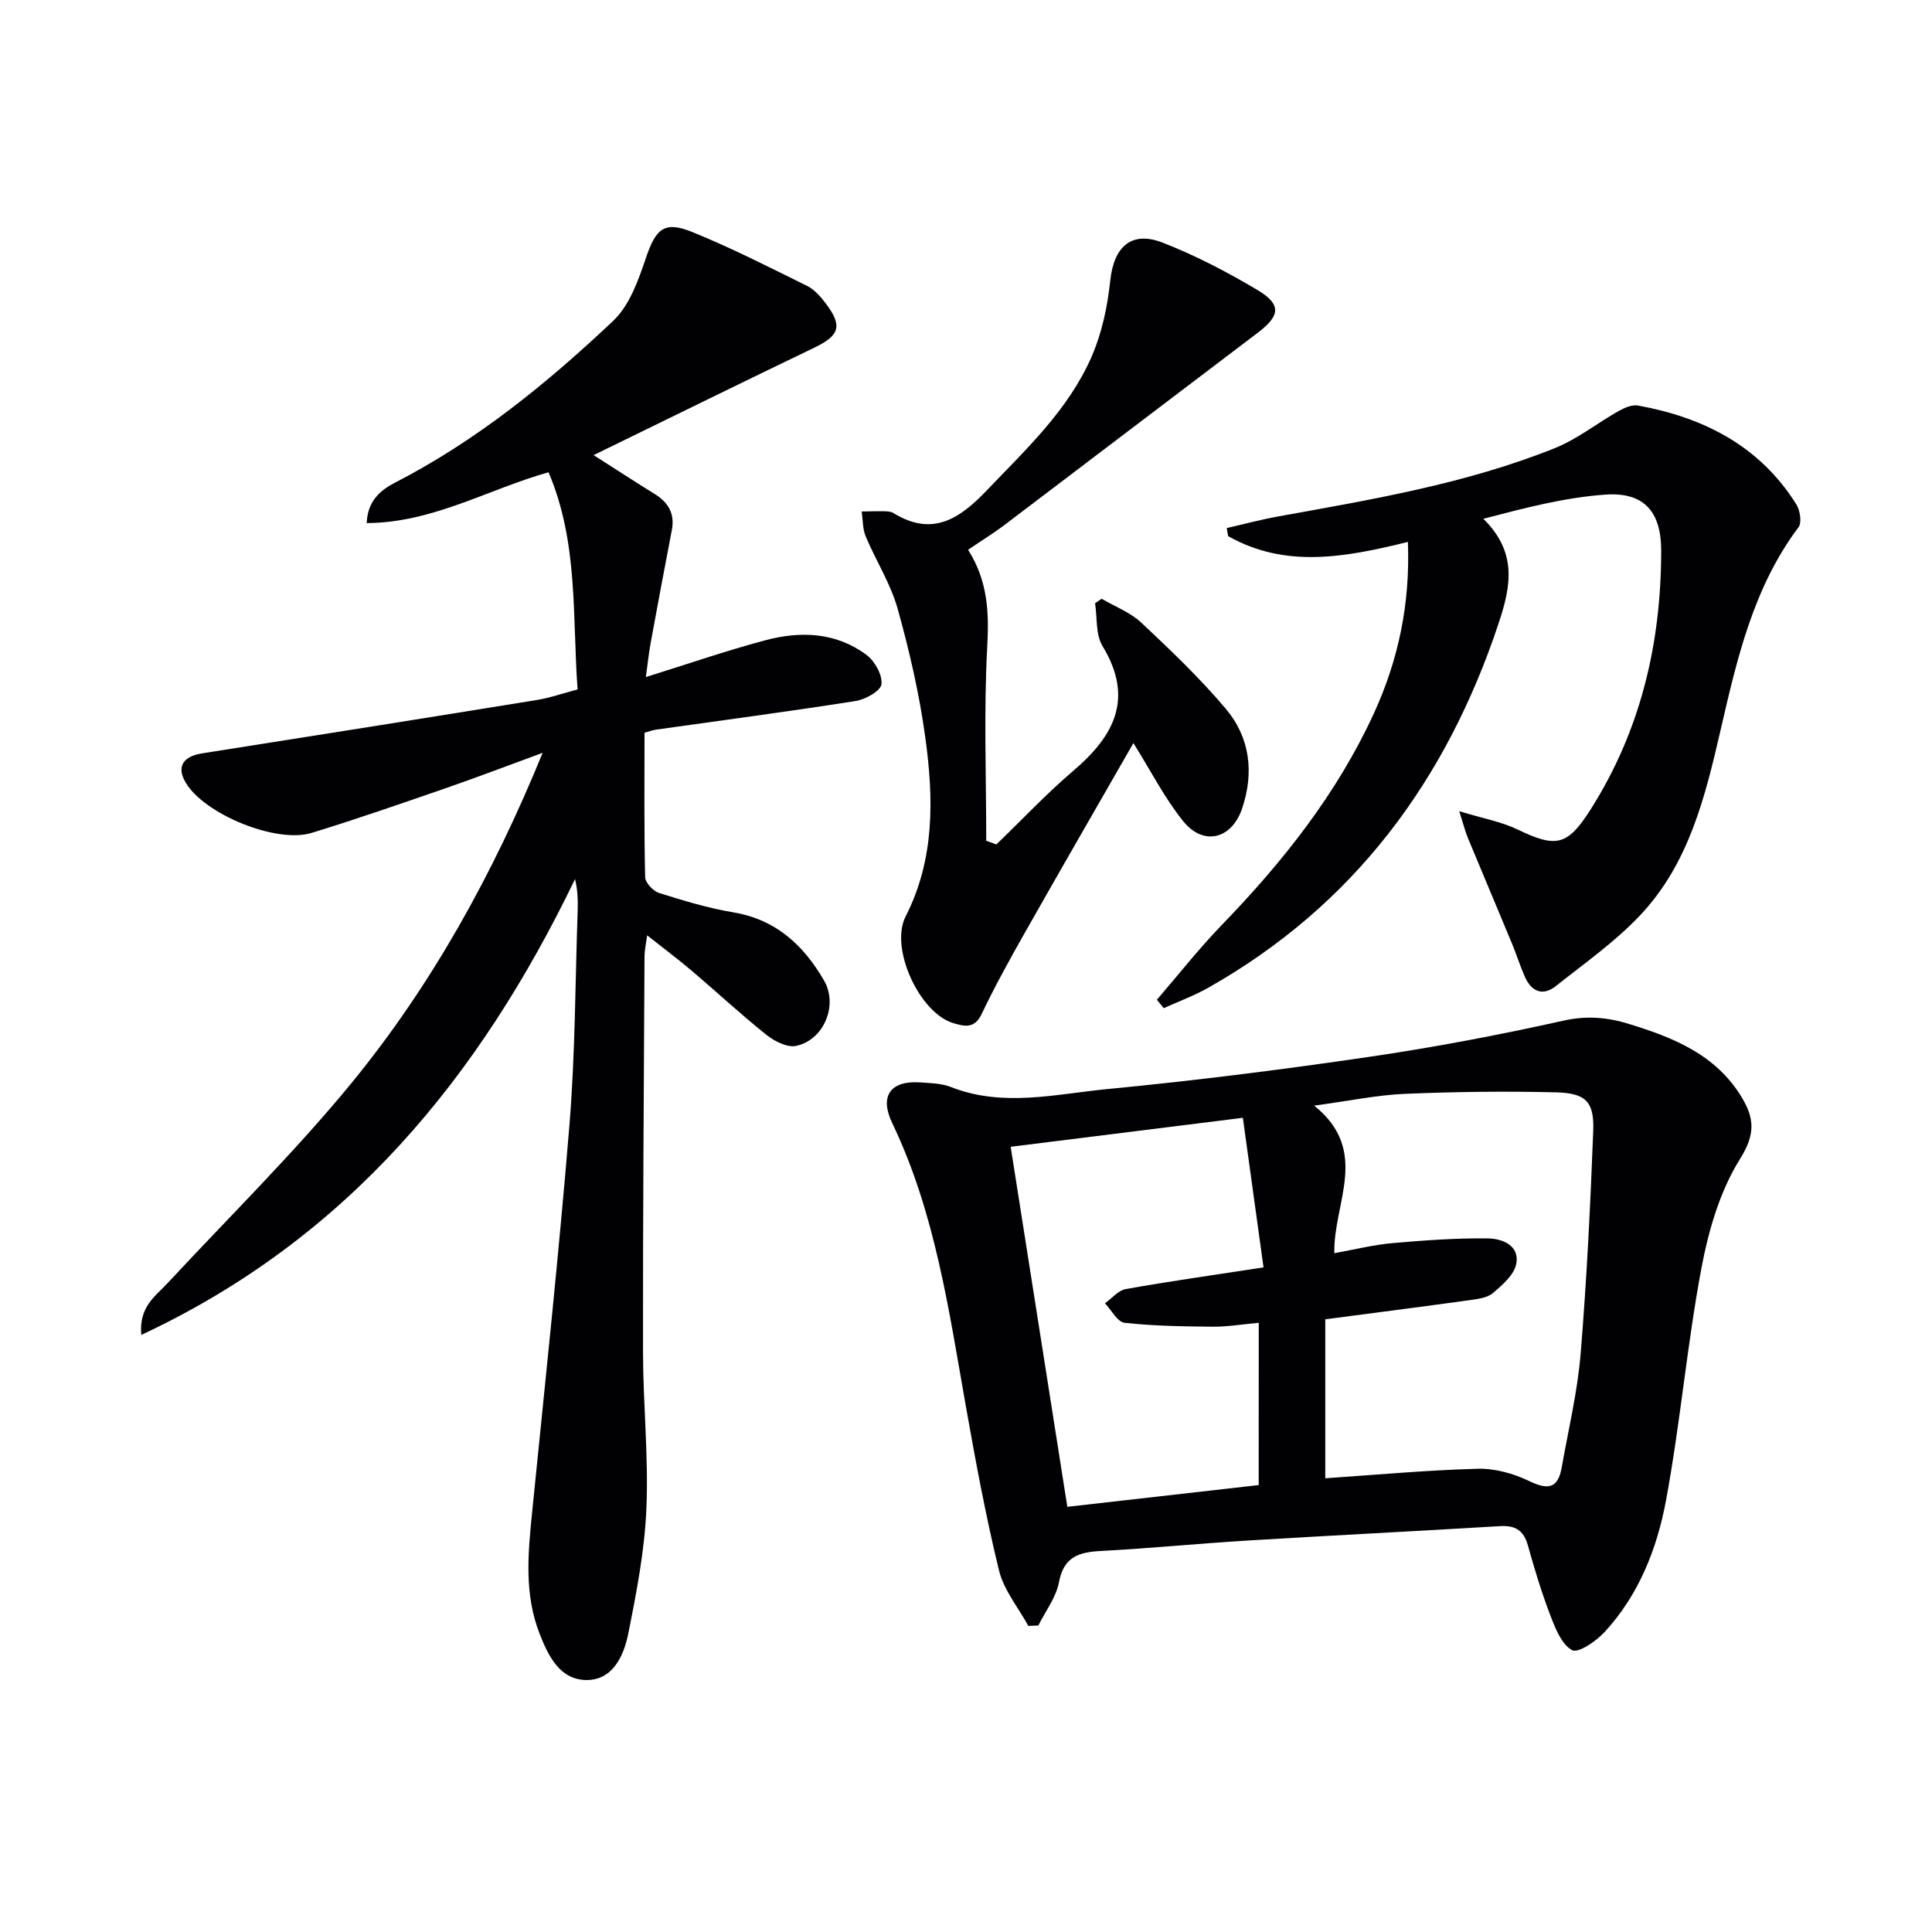
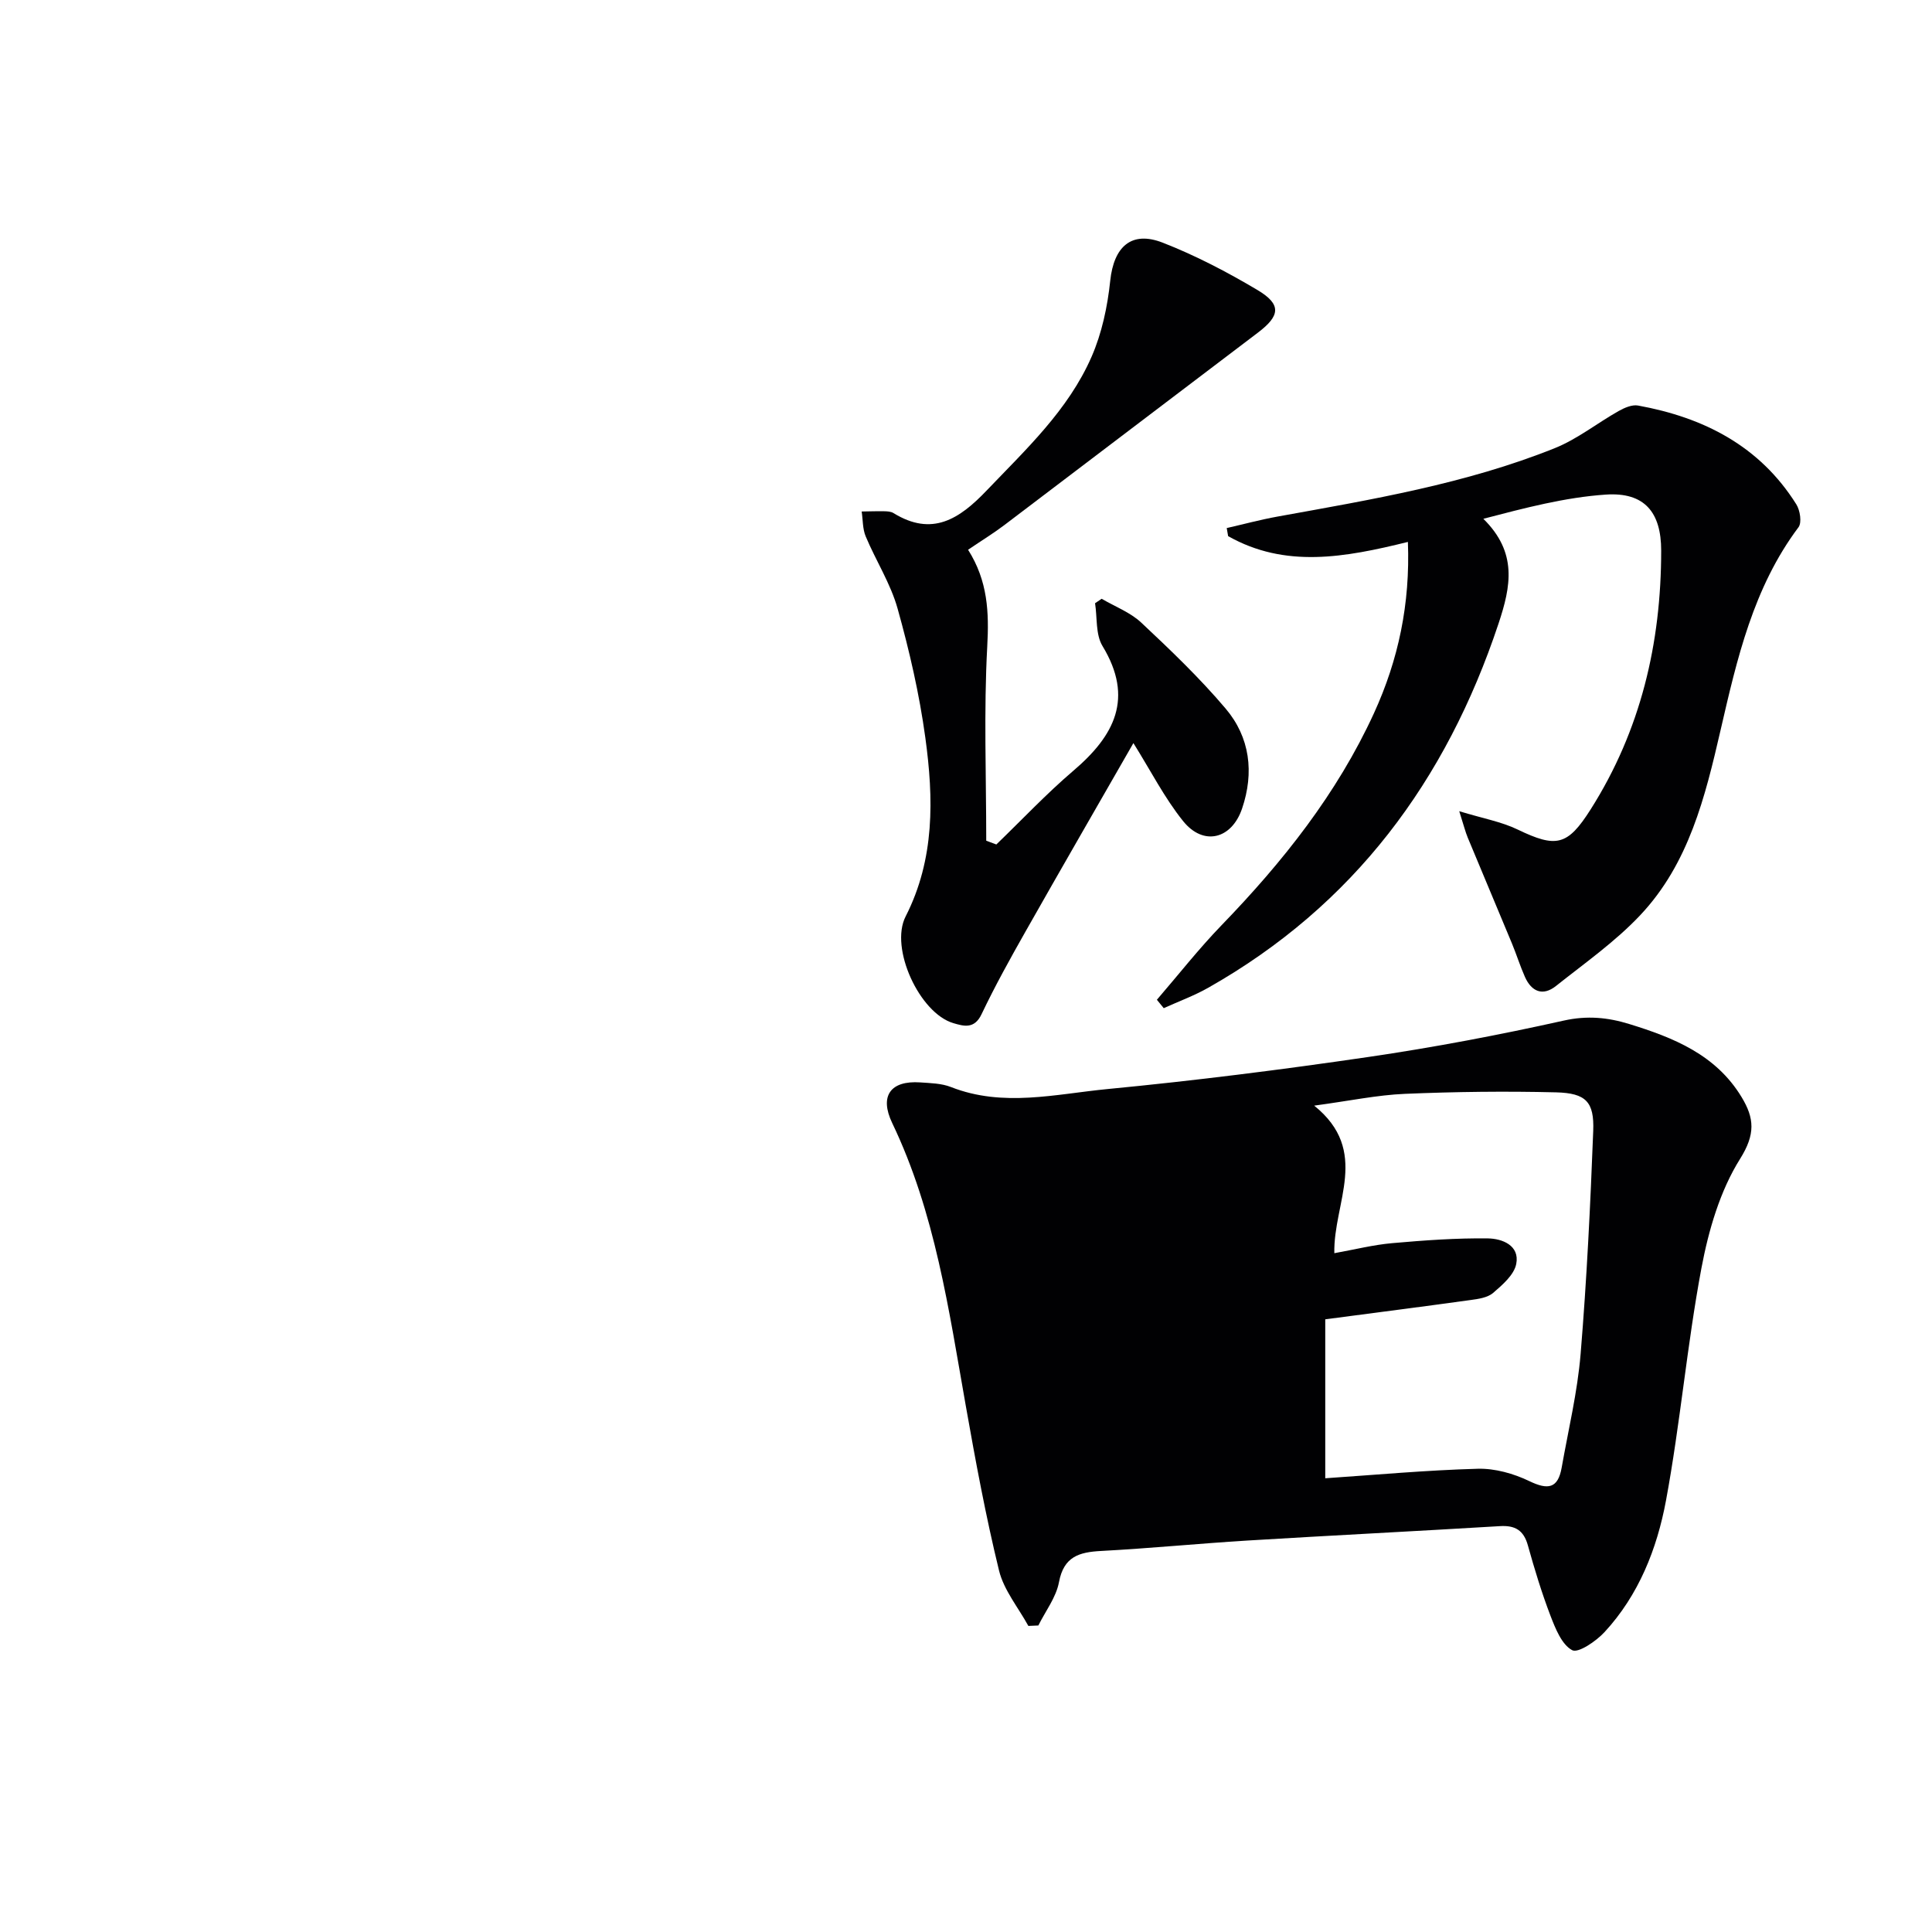
<svg xmlns="http://www.w3.org/2000/svg" enable-background="new 0 0 400 400" viewBox="0 0 400 400">
  <g fill="#010103">
-     <path d="m112.35 155.86c-6.65 2.44-13.27 4.97-19.96 7.29-9.25 3.2-18.51 6.42-27.86 9.29-7.35 2.26-22.19-3.87-26.07-10.38-1.95-3.28-.64-5.45 3.41-6.09 23.1-3.63 46.19-7.3 69.26-11.04 2.76-.45 5.43-1.39 8.45-2.19-1.1-15.18.19-30.42-6.01-44.96-12.58 3.54-23.98 10.45-37.65 10.52.18-4.57 2.8-6.79 5.88-8.38 16.89-8.7 31.48-20.57 45.16-33.5 3.36-3.17 5.19-8.34 6.74-12.93 2.05-6.07 3.76-7.83 9.58-5.47 8.12 3.29 15.96 7.29 23.83 11.18 1.55.77 2.85 2.29 3.92 3.71 3.47 4.63 2.76 6.57-2.47 9.09-14.95 7.18-29.83 14.51-45.66 22.23 4.88 3.11 8.72 5.62 12.61 8.02 2.84 1.75 4.24 4.06 3.59 7.48-1.5 7.81-2.97 15.62-4.4 23.45-.38 2.09-.6 4.21-.98 7 8.66-2.7 16.62-5.46 24.74-7.62 7.29-1.95 14.64-1.67 20.95 3.04 1.71 1.28 3.31 4.14 3.09 6.06-.16 1.38-3.3 3.15-5.32 3.47-13.77 2.17-27.59 3.99-41.39 5.94-.63.09-1.24.33-2.35.63 0 9.98-.1 19.95.13 29.91.03 1.14 1.64 2.87 2.86 3.26 5.05 1.59 10.17 3.15 15.38 4.02 8.84 1.47 14.59 6.83 18.8 14.12 2.97 5.13-.06 12.32-5.78 13.53-1.84.39-4.49-.96-6.15-2.29-5.33-4.25-10.33-8.91-15.53-13.32-2.77-2.35-5.69-4.53-9.17-7.28-.25 1.89-.53 3.09-.54 4.3-.14 27.32-.35 54.64-.31 81.96.01 10.81 1.16 21.64.7 32.42-.37 8.71-2.05 17.42-3.78 26.01-.92 4.57-3.27 9.6-8.74 9.49-5.4-.11-7.76-4.9-9.59-9.58-3.21-8.21-2.41-16.59-1.56-25.05 2.68-26.76 5.55-53.51 7.74-80.32 1.2-14.73 1.19-29.57 1.7-44.36.07-2.09.01-4.19-.54-6.52-19.76 40.94-47.01 74.38-89.81 94.38-.51-5.84 2.9-7.98 5.39-10.66 12.78-13.77 26.23-26.98 38.13-41.48 16.69-20.39 29.38-43.42 39.58-68.38z" />
-     <path d="m212.91 336.63c-2.08-3.8-5.07-7.39-6.07-11.46-2.75-11.25-4.86-22.67-6.88-34.09-3.53-19.94-6.35-40.02-15.24-58.57-2.69-5.61-.34-8.83 5.79-8.41 2.15.15 4.43.19 6.38.96 10.8 4.25 21.72 1.44 32.48.41 18-1.73 35.95-4 53.84-6.62 13.6-1.99 27.14-4.56 40.56-7.55 4.83-1.08 9.14-.65 13.54.71 9.16 2.82 17.93 6.33 23.26 15.12 2.66 4.39 2.9 7.69-.31 12.81-4.16 6.63-6.53 14.81-8 22.63-2.99 15.94-4.38 32.18-7.34 48.13-1.86 9.97-5.64 19.56-12.74 27.23-1.74 1.88-5.43 4.39-6.68 3.72-2.15-1.15-3.45-4.43-4.47-7.07-1.83-4.78-3.33-9.7-4.7-14.63-.87-3.13-2.64-4.17-5.78-3.98-17.41 1.05-34.83 1.92-52.24 2.98-10.12.62-20.21 1.62-30.33 2.16-4.55.24-7.74 1.15-8.73 6.46-.59 3.15-2.79 5.99-4.27 8.97-.68.03-1.38.06-2.07.09zm63.35-77.17c4.28-.77 8.11-1.74 11.99-2.08 6.59-.58 13.23-1.07 19.83-.98 2.88.04 6.6 1.42 5.84 5.29-.44 2.25-2.84 4.32-4.78 5.99-1.15.99-3.07 1.26-4.7 1.48-9.67 1.34-19.35 2.58-30.06 3.99v32.91c10.37-.7 20.96-1.68 31.56-1.97 3.55-.1 7.43.99 10.67 2.55 3.86 1.86 5.95 1.58 6.72-2.8 1.38-7.83 3.27-15.63 3.92-23.53 1.27-15.36 2.02-30.77 2.61-46.17.23-6.02-1.51-7.82-7.68-7.98-10.44-.26-20.9-.13-31.33.31-5.7.24-11.36 1.44-18.76 2.44 11.68 9.42 3.93 20.09 4.17 30.55zm-15.65 14.41c-3.51.32-6.48.83-9.45.81-6.12-.06-12.26-.14-18.33-.81-1.48-.16-2.72-2.63-4.06-4.04 1.43-1.01 2.74-2.66 4.29-2.94 9.1-1.62 18.27-2.91 28.54-4.49-1.46-10.55-2.85-20.58-4.28-30.97-16.85 2.1-32.29 4.03-48.07 6 3.95 25.09 7.83 49.73 11.73 74.54 13.69-1.55 26.62-3.02 39.62-4.5.01-11.26.01-22.03.01-33.6z" />
+     <path d="m212.91 336.63c-2.08-3.8-5.07-7.39-6.07-11.46-2.75-11.25-4.86-22.67-6.88-34.09-3.53-19.94-6.35-40.02-15.24-58.57-2.69-5.61-.34-8.83 5.79-8.41 2.15.15 4.43.19 6.38.96 10.8 4.25 21.72 1.44 32.48.41 18-1.73 35.95-4 53.84-6.62 13.6-1.99 27.14-4.56 40.56-7.55 4.83-1.08 9.14-.65 13.54.71 9.16 2.82 17.93 6.33 23.26 15.12 2.66 4.39 2.9 7.69-.31 12.81-4.16 6.63-6.53 14.81-8 22.63-2.99 15.94-4.38 32.18-7.34 48.13-1.86 9.97-5.64 19.56-12.74 27.23-1.74 1.88-5.43 4.39-6.68 3.72-2.15-1.15-3.45-4.43-4.47-7.07-1.83-4.78-3.33-9.7-4.7-14.63-.87-3.13-2.64-4.17-5.78-3.98-17.41 1.05-34.83 1.92-52.24 2.98-10.12.62-20.21 1.62-30.33 2.16-4.55.24-7.74 1.15-8.73 6.46-.59 3.15-2.79 5.99-4.27 8.97-.68.03-1.38.06-2.07.09zm63.35-77.17c4.28-.77 8.11-1.74 11.99-2.08 6.59-.58 13.23-1.07 19.83-.98 2.88.04 6.6 1.42 5.84 5.29-.44 2.25-2.84 4.32-4.78 5.99-1.15.99-3.07 1.26-4.7 1.48-9.67 1.34-19.35 2.58-30.06 3.99v32.91c10.37-.7 20.96-1.68 31.56-1.97 3.55-.1 7.43.99 10.67 2.55 3.86 1.86 5.95 1.58 6.72-2.8 1.38-7.83 3.27-15.63 3.92-23.53 1.27-15.36 2.02-30.77 2.61-46.17.23-6.02-1.51-7.82-7.68-7.98-10.44-.26-20.9-.13-31.33.31-5.7.24-11.36 1.44-18.76 2.44 11.68 9.42 3.93 20.09 4.17 30.55zm-15.65 14.41z" />
    <path d="m291.49 112.2c-13.1 3.24-25.41 5.48-37.22-1.2-.1-.56-.19-1.11-.29-1.67 3.5-.8 6.98-1.74 10.52-2.38 19.43-3.52 38.95-6.76 57.39-14.16 4.69-1.88 8.79-5.19 13.25-7.7 1.19-.67 2.76-1.35 3.99-1.13 13.61 2.47 25.2 8.37 32.78 20.46.78 1.24 1.17 3.77.45 4.74-9.37 12.49-12.74 27.3-16.13 41.99-3.2 13.88-6.58 27.66-16.63 38.32-5.18 5.5-11.51 9.94-17.47 14.68-2.7 2.14-5.04 1.17-6.4-1.87-1.01-2.27-1.75-4.66-2.7-6.95-3.03-7.31-6.12-14.6-9.15-21.91-.49-1.18-.8-2.45-1.76-5.47 4.9 1.5 8.72 2.17 12.08 3.79 8 3.85 10.33 3.4 15.13-4.17 10.37-16.36 14.6-34.41 14.6-53.58 0-7.94-3.46-12.13-11.46-11.59-8.43.57-16.75 2.76-25.36 5.01 7.08 6.98 5.73 13.94 3.14 21.71-10.84 32.55-29.96 58.32-60.09 75.38-2.93 1.66-6.14 2.83-9.22 4.23-.47-.58-.95-1.16-1.42-1.74 4.44-5.15 8.66-10.54 13.38-15.42 12.68-13.11 23.91-27.22 31.57-43.92 5.05-11.05 7.51-22.58 7.02-35.45z" />
    <path d="m200.43 113.82c4.11 6.5 4.35 12.97 3.97 20-.73 13.38-.21 26.82-.21 40.24.7.26 1.39.52 2.09.78 5.3-5.11 10.36-10.5 15.95-15.27 8.51-7.25 12.59-15.01 6.03-25.82-1.45-2.39-1.07-5.88-1.54-8.86.46-.31.91-.61 1.37-.92 2.76 1.62 5.93 2.81 8.21 4.95 6.06 5.68 12.1 11.46 17.45 17.78 5.05 5.96 5.94 13.24 3.41 20.7-2.16 6.36-8 7.82-12.2 2.61-3.87-4.81-6.72-10.45-10.3-16.16-7.35 12.82-14.9 25.88-22.33 39-3.19 5.63-6.34 11.31-9.12 17.15-1.48 3.11-3.69 2.46-5.83 1.83-6.99-2.06-13.23-15.53-9.88-22.09 6.07-11.9 5.8-24.45 4.08-37.01-1.23-9.01-3.29-17.96-5.74-26.72-1.45-5.19-4.5-9.92-6.61-14.96-.65-1.56-.57-3.43-.83-5.15 1.55-.02 3.1-.08 4.65-.05.66.01 1.41.05 1.94.38 8 4.93 13.63 1.24 19.25-4.64 8.18-8.56 16.93-16.69 21.75-27.71 2.14-4.89 3.31-10.41 3.87-15.75.74-7.02 4.35-10.44 10.89-7.88 6.77 2.64 13.31 6.06 19.57 9.78 5.05 3 4.74 5.34.09 8.86-17.5 13.24-34.94 26.55-52.44 39.8-2.24 1.7-4.65 3.17-7.54 5.13z" />
  </g>
</svg>